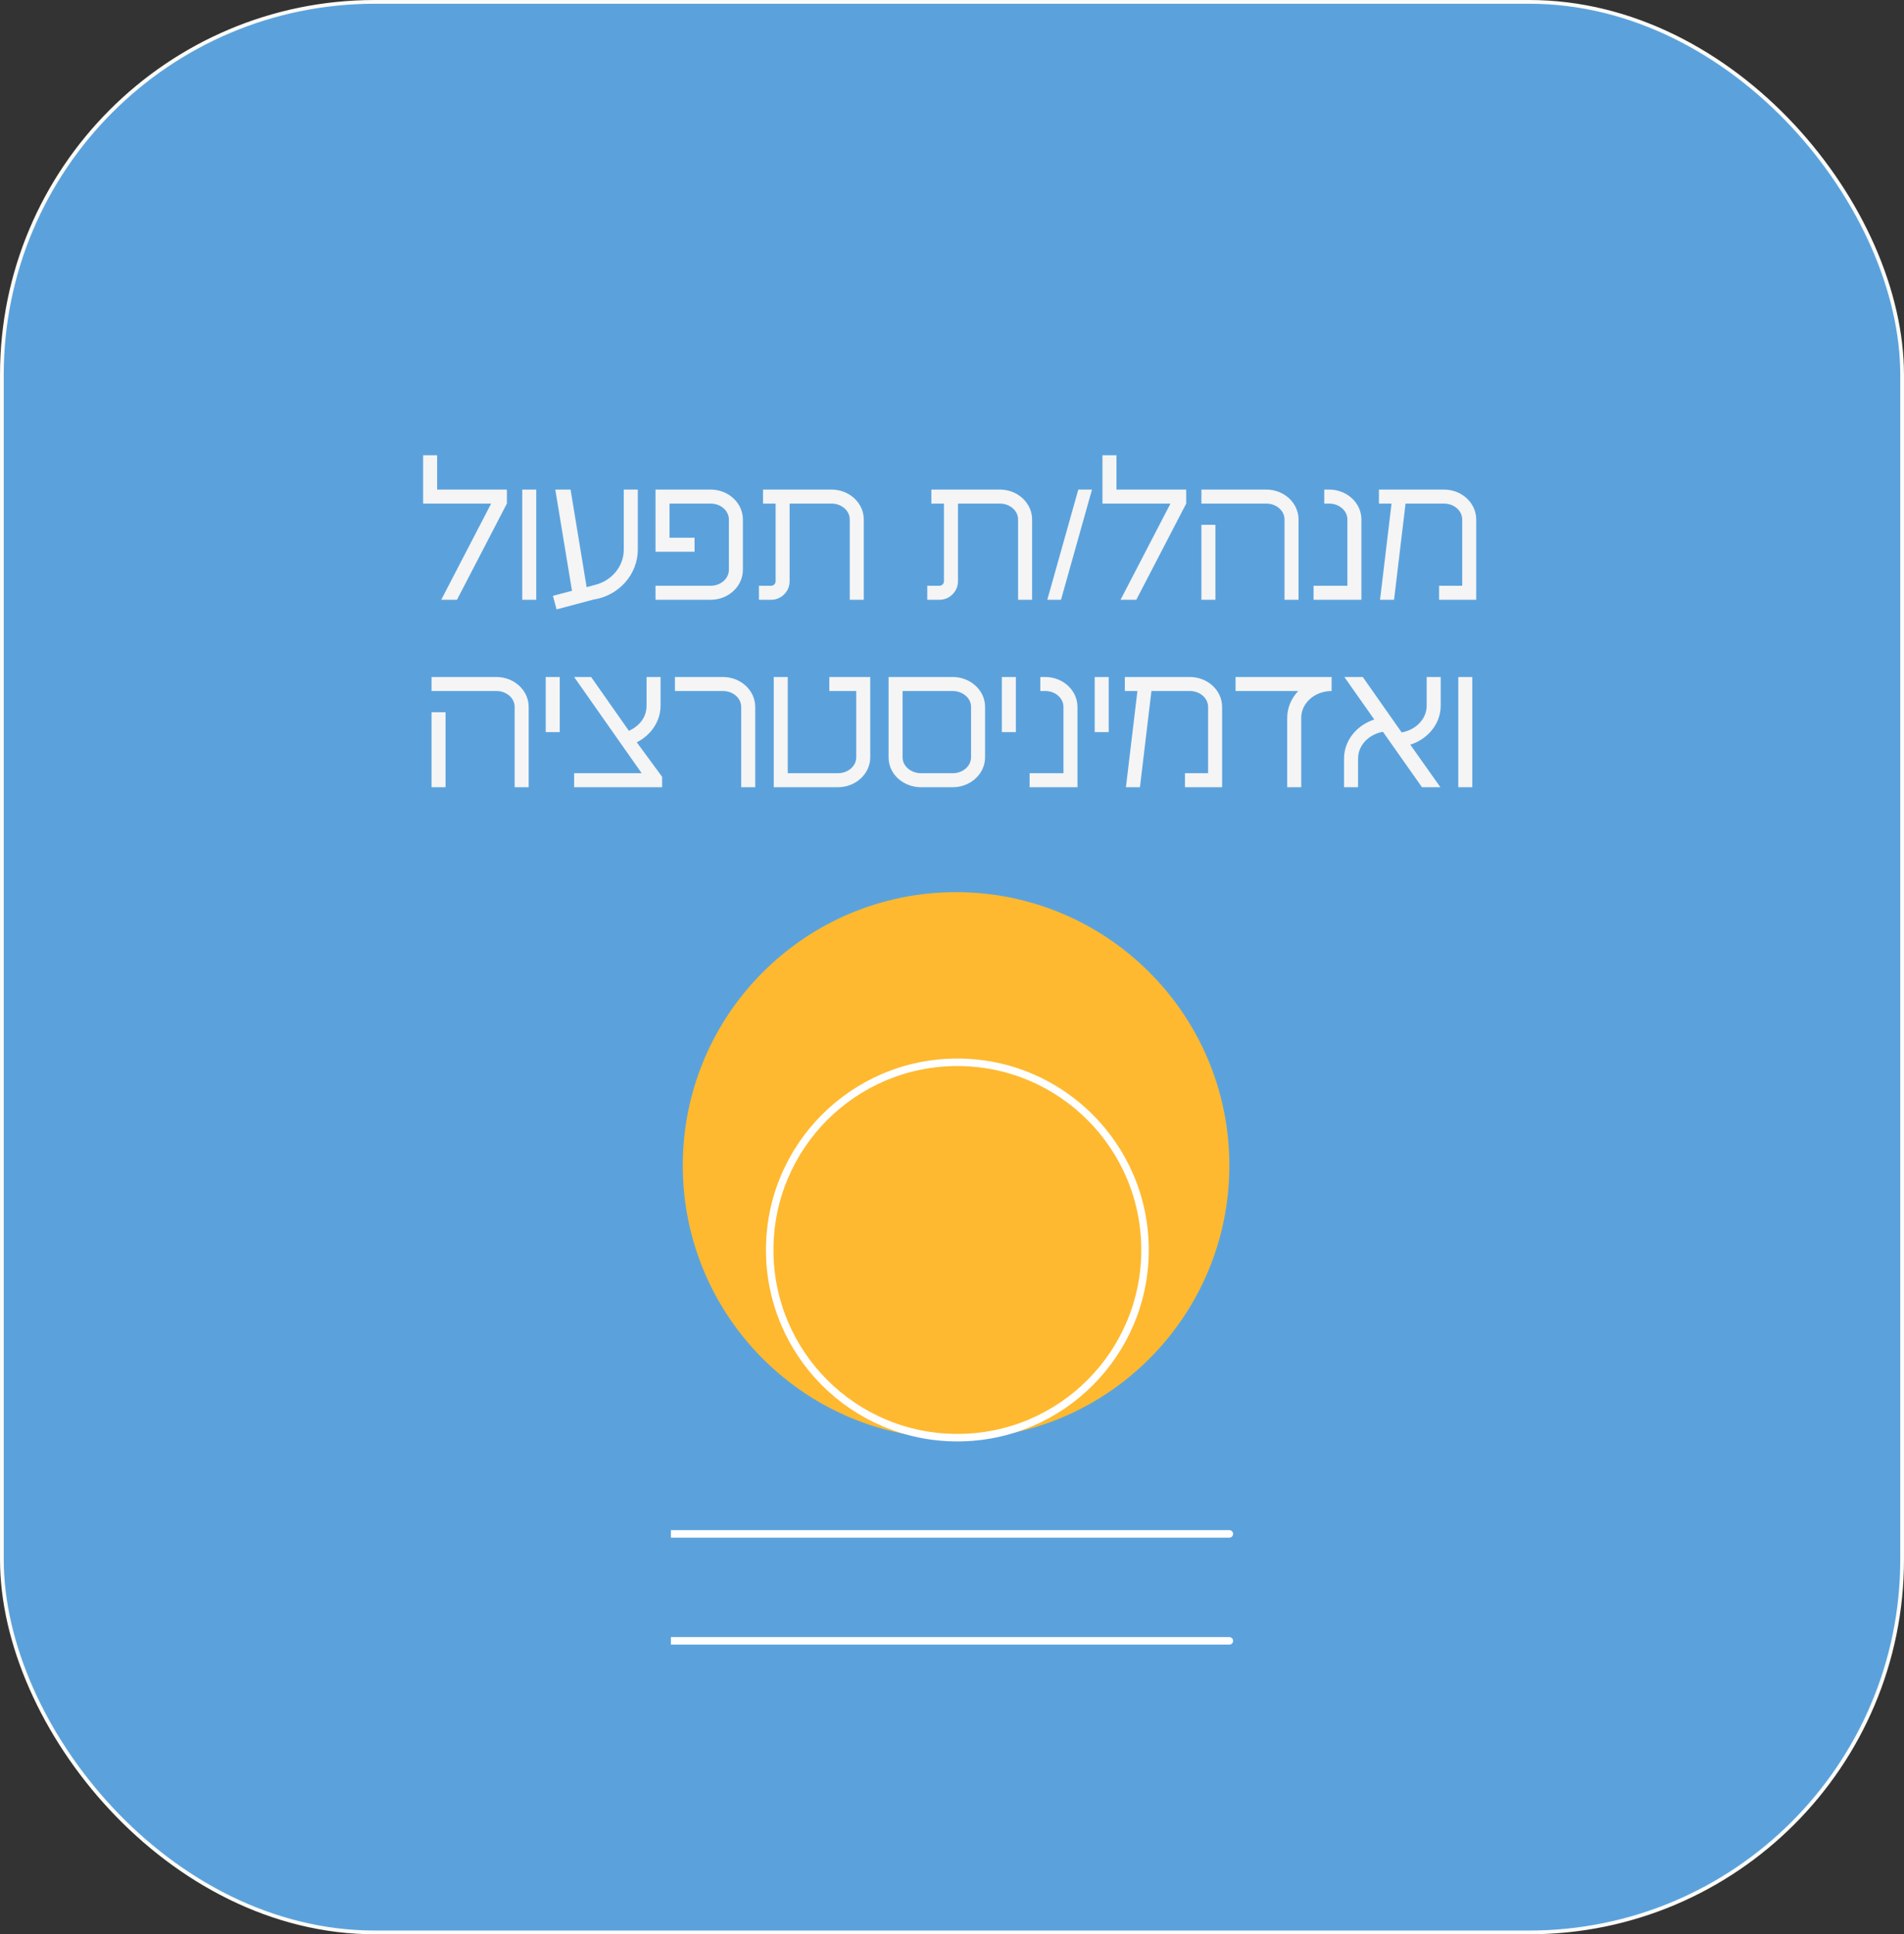
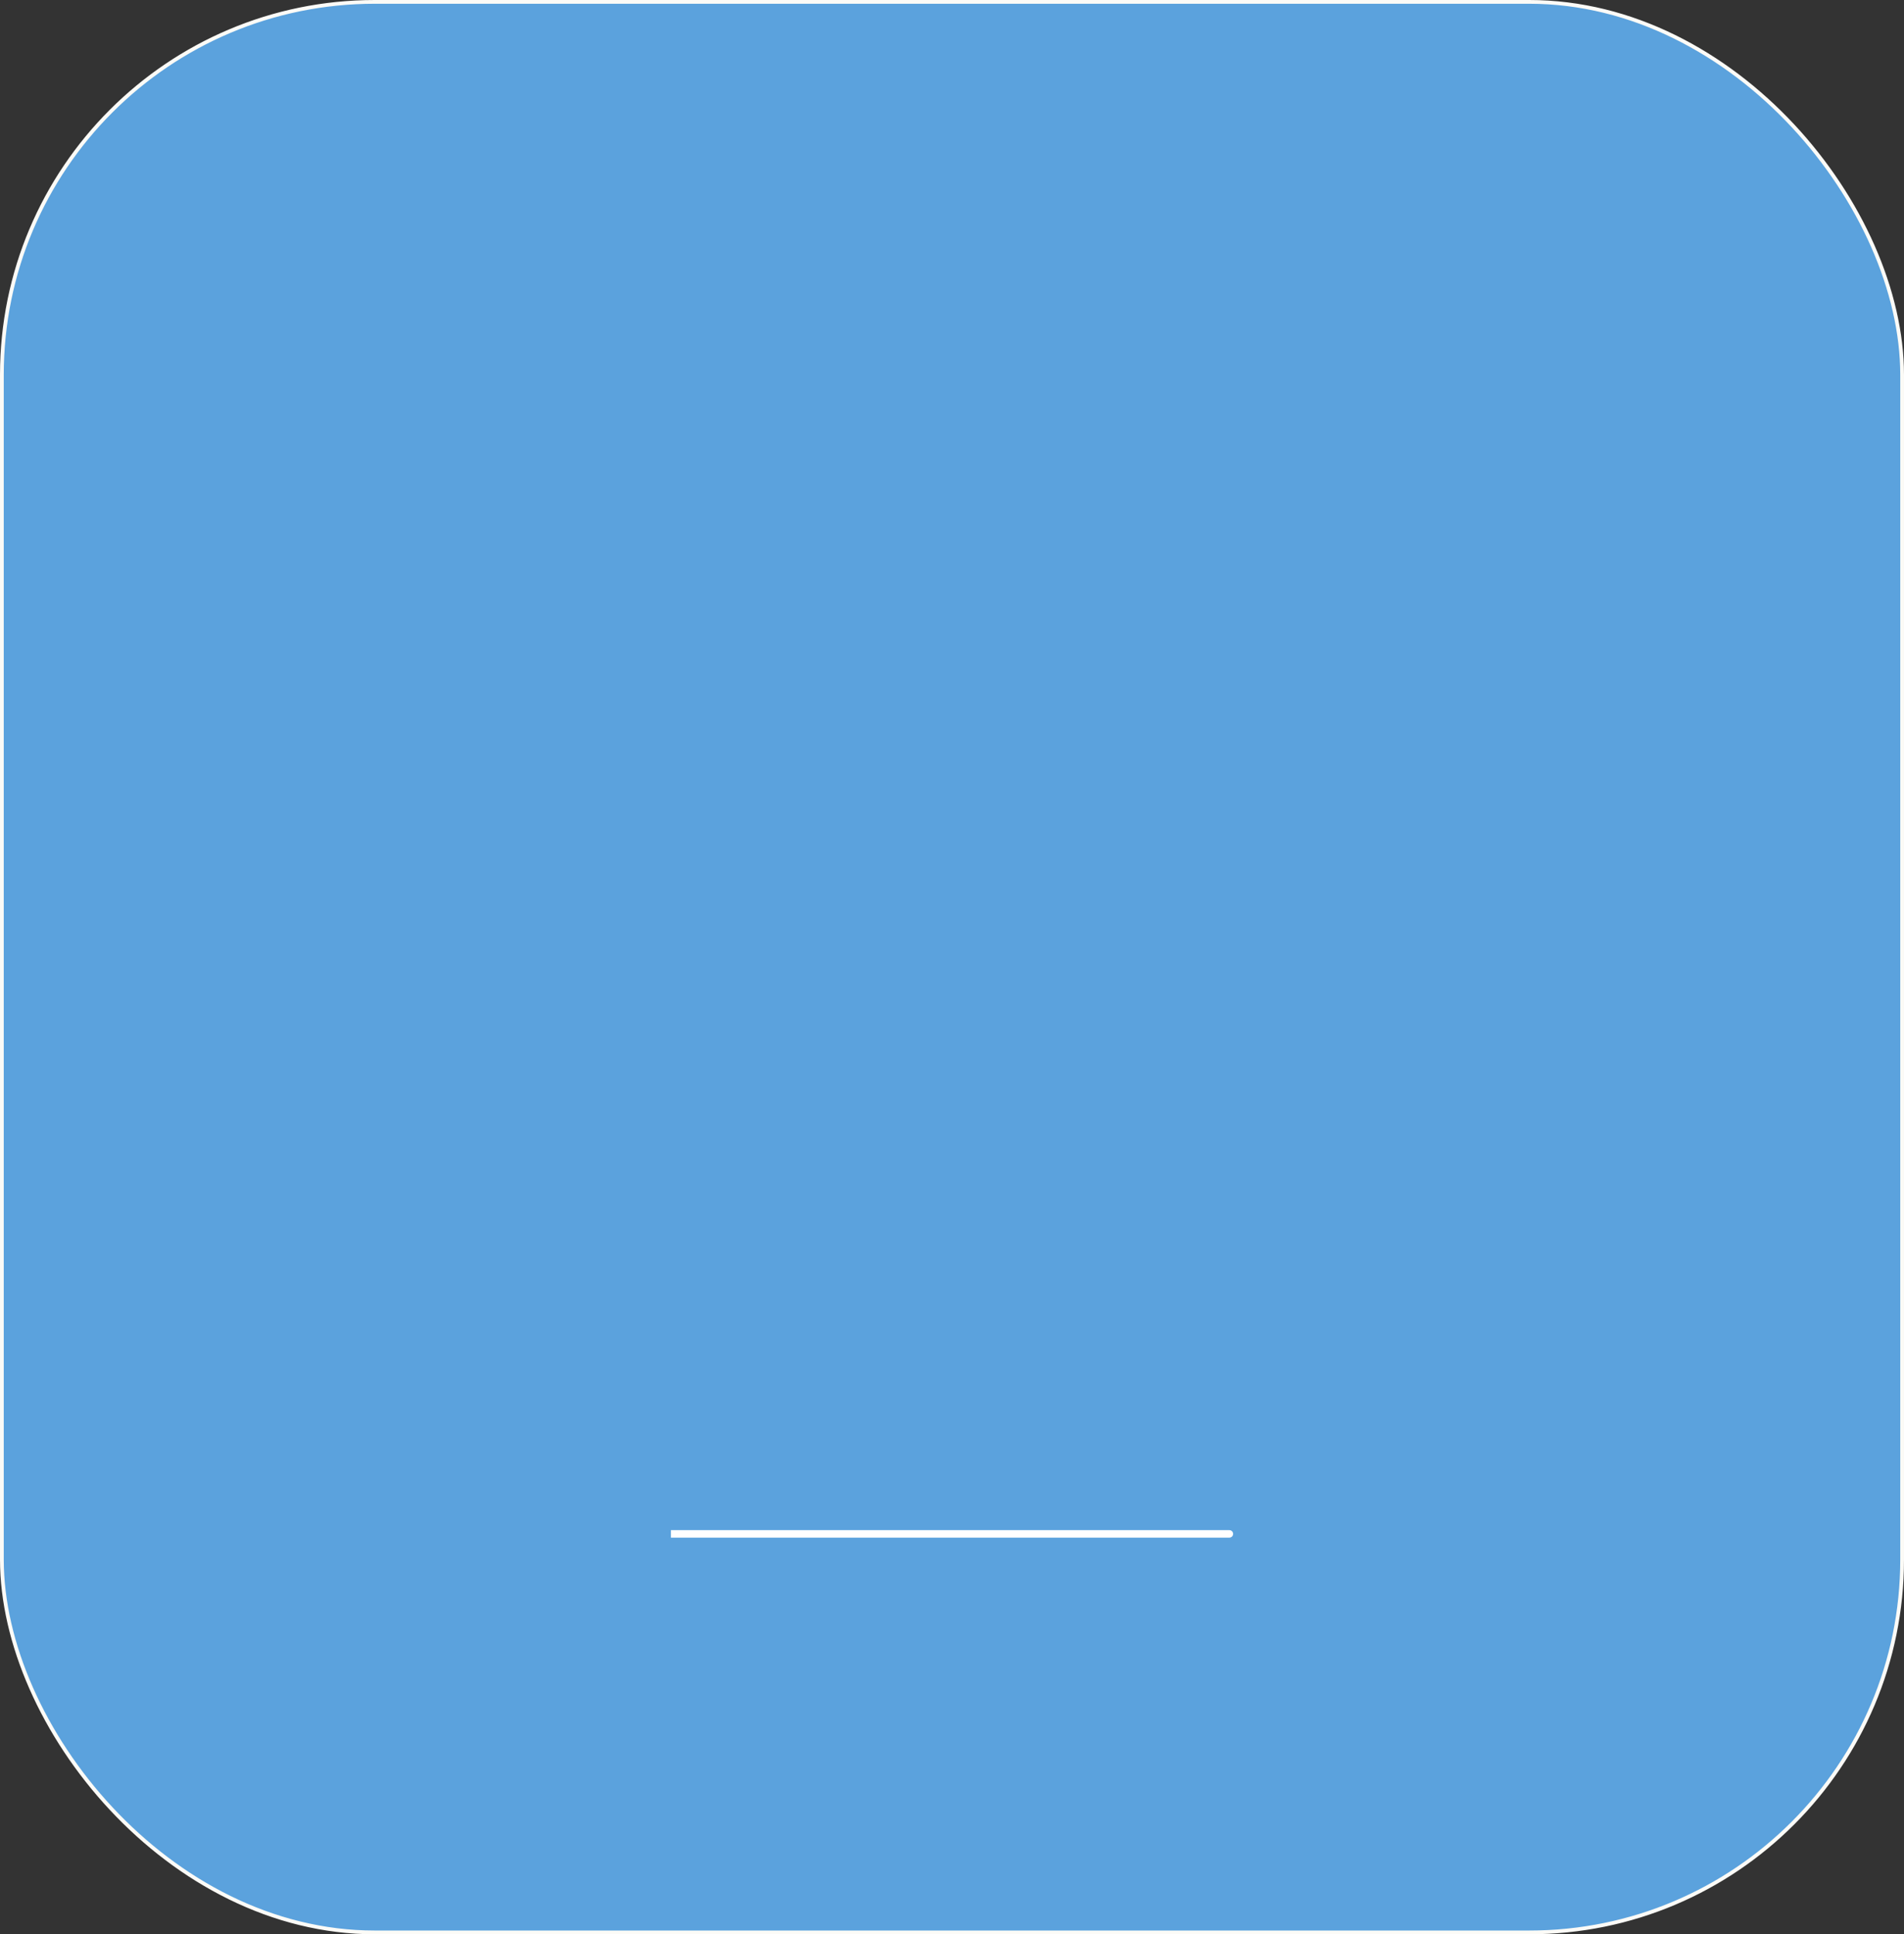
<svg xmlns="http://www.w3.org/2000/svg" width="508" height="516" viewBox="0 0 508 516" fill="none">
  <rect x="0" y="0" width="508" height="516" fill="#333333" stroke="none" />
  <rect x="0.5" y="0.5" width="507" height="515" rx="99.5" fill="#5BA2DD" stroke="#FCFBF7" />
-   <path d="M255.085 238C214.816 238 182.171 270.645 182.171 310.914C182.171 351.184 214.816 383.829 255.085 383.829C295.355 383.829 328 351.184 328 310.915C328 270.645 295.355 238 255.085 238Z" fill="#FEB930" />
  <path d="M328 410.192C328.552 410.192 329 409.744 329 409.192C329 408.639 328.552 408.192 328 408.192L328 410.192ZM179 410.192L328 410.192L328 408.192L179 408.192L179 410.192Z" fill="white" />
-   <path d="M328 438.724C328.552 438.724 329 438.276 329 437.724C329 437.171 328.552 436.724 328 436.724L328 438.724ZM179 438.724L328 438.724L328 436.724L179 436.724L179 438.724Z" fill="white" />
-   <path d="M305.499 333.452C305.499 361.104 283.082 383.521 255.43 383.521C227.778 383.521 205.361 361.104 205.361 333.452C205.361 305.8 227.778 283.383 255.43 283.383C283.082 283.383 305.499 305.8 305.499 333.452Z" stroke="white" stroke-width="2" />
-   <path d="M121.924 160H117.724L131.038 134.338H112.894V121.444H116.632V130.6H135.238V134.338L121.924 160ZM143.076 160H139.338V130.6H143.076V160ZM147.528 158.95L152.61 157.606L148.158 130.6H152.232L156.516 156.64L158.49 156.094C163.11 155.086 166.428 151.138 166.428 146.644V130.6H170.166V146.644C170.166 153.238 165.084 158.95 158.28 159.958L148.494 162.562L147.528 158.95ZM185.312 147.19H174.896V130.6H189.596C194.342 130.6 198.206 134.17 198.206 138.58V152.02C198.206 156.43 194.342 160 189.596 160H174.896V156.262H189.596C192.284 156.262 194.468 154.372 194.468 152.02V138.58C194.468 136.228 192.284 134.338 189.596 134.338H178.634V143.452H185.312V147.19ZM205.764 160H202.488V156.262H205.764C206.394 156.262 206.94 155.716 206.94 155.086V134.338H203.58V130.6H221.85C226.596 130.6 230.46 134.17 230.46 138.58V160H226.722V138.58C226.722 136.228 224.538 134.338 221.85 134.338H210.678V155.086C210.678 157.774 208.452 160 205.764 160ZM250.676 160H247.4V156.262H250.676C251.306 156.262 251.852 155.716 251.852 155.086V134.338H248.492V130.6H266.762C271.508 130.6 275.372 134.17 275.372 138.58V160H271.634V138.58C271.634 136.228 269.45 134.338 266.762 134.338H255.59V155.086C255.59 157.774 253.364 160 250.676 160ZM287.7 130.6H291.354L283.08 160H279.426L287.7 130.6ZM303.172 160H298.972L312.286 134.338H294.142V121.444H297.88V130.6H316.486V134.338L303.172 160ZM320.544 130.6H337.848C342.594 130.6 346.458 134.17 346.458 138.58V160H342.72V138.58C342.72 136.228 340.536 134.338 337.848 134.338H320.544V130.6ZM320.544 160V140.008H324.282V160H320.544ZM350.464 156.262H359.494V138.58C359.494 136.228 357.31 134.338 354.622 134.338H353.32V130.6H354.622C359.368 130.6 363.232 134.17 363.232 138.58V160H350.464V156.262ZM371.271 134.338H367.911V130.6H385.257C390.003 130.6 393.867 134.17 393.867 138.58V160H383.955V156.262H390.129V138.58C390.129 136.228 387.945 134.338 385.257 134.338H375.009L371.943 160H368.205L371.271 134.338ZM115.138 180.6H132.442C137.188 180.6 141.052 184.17 141.052 188.58V210H137.314V188.58C137.314 186.228 135.13 184.338 132.442 184.338H115.138V180.6ZM115.138 210V190.008H118.876V210H115.138ZM149.342 195.3H145.604V180.6H149.342V195.3ZM153.183 206.262H171.201L153.183 180.6H157.719L167.799 194.964C170.361 193.788 172.503 191.562 172.503 188.286V180.6H176.241V188.286C176.241 192.528 173.553 196.182 169.899 198.03L176.661 207.228V210H153.183V206.262ZM180.075 180.6H192.885C197.631 180.6 201.495 184.17 201.495 188.58V210H197.757V188.58C197.757 186.228 195.573 184.338 192.885 184.338H180.075V180.6ZM206.44 210V180.6H210.178V206.262H223.576C226.264 206.262 228.448 204.372 228.448 202.02V184.338H221.266V180.6H232.186V202.02C232.186 206.43 228.322 210 223.576 210H206.44ZM237.077 180.6H254.213C258.665 180.6 262.823 183.918 262.823 188.58V202.02C262.823 206.43 258.959 210 254.213 210H245.687C241.193 210 237.077 206.682 237.077 202.02V180.6ZM254.213 184.338H240.815V202.02C240.815 204.582 243.293 206.262 245.687 206.262H254.213C256.901 206.262 259.085 204.372 259.085 202.02V188.58C259.085 186.018 256.607 184.338 254.213 184.338ZM271.035 195.3H267.297V180.6H271.035V195.3ZM274.708 206.262H283.738V188.58C283.738 186.228 281.554 184.338 278.866 184.338H277.564V180.6H278.866C283.612 180.6 287.476 184.17 287.476 188.58V210H274.708V206.262ZM295.809 195.3H292.071V180.6H295.809V195.3ZM303.472 184.338H300.112V180.6H317.458C322.204 180.6 326.068 184.17 326.068 188.58V210H316.156V206.262H322.33V188.58C322.33 186.228 320.146 184.338 317.458 184.338H307.21L304.144 210H300.406L303.472 184.338ZM346.375 184.338H329.659V180.6H355.279V184.338C350.827 184.338 347.173 187.53 347.173 191.478V210H343.435V191.478C343.435 188.748 344.569 186.27 346.375 184.338ZM358.6 202.356C358.6 197.526 362.002 193.452 366.664 191.94L358.684 180.6H363.598L373.972 195.384C377.794 194.712 380.65 191.772 380.65 188.244V180.6H384.388V188.244C384.388 193.074 380.986 197.148 376.282 198.66L384.304 210H379.39L368.974 195.216C365.194 195.888 362.338 198.828 362.338 202.356V210H358.6V202.356ZM392.821 210H389.083V180.6H392.821V210Z" fill="#F5F5F5" />
</svg>